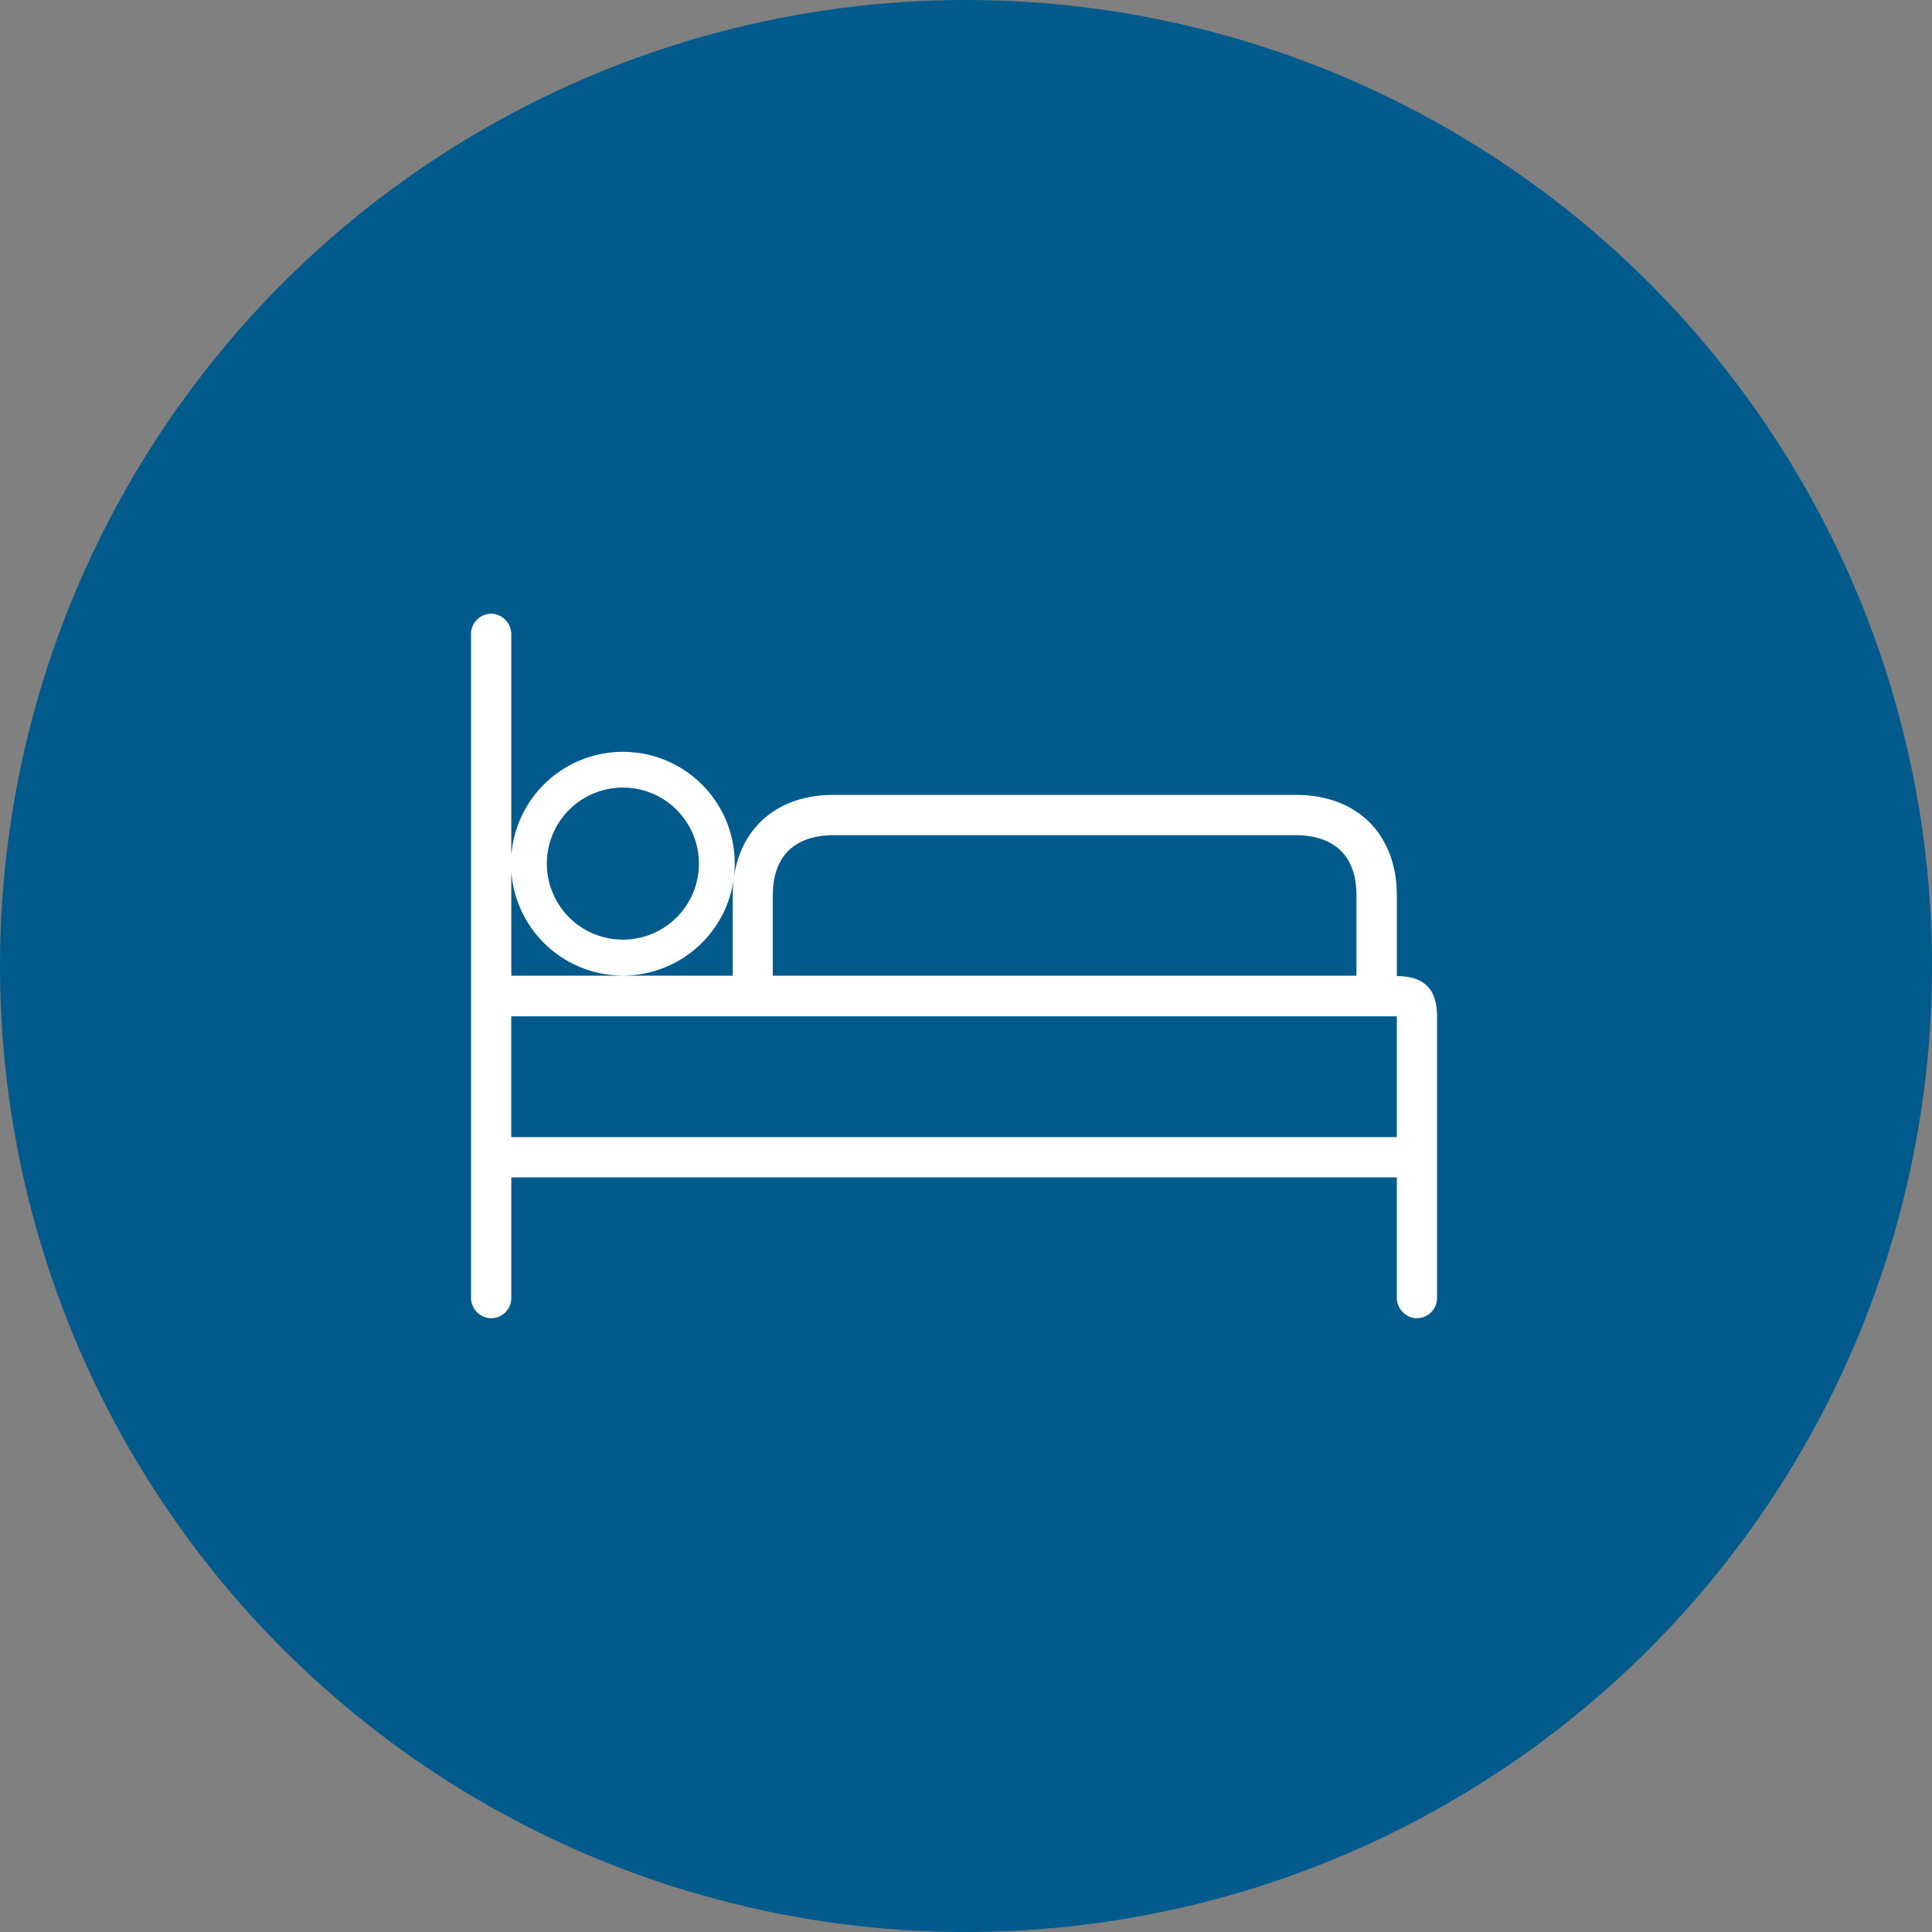
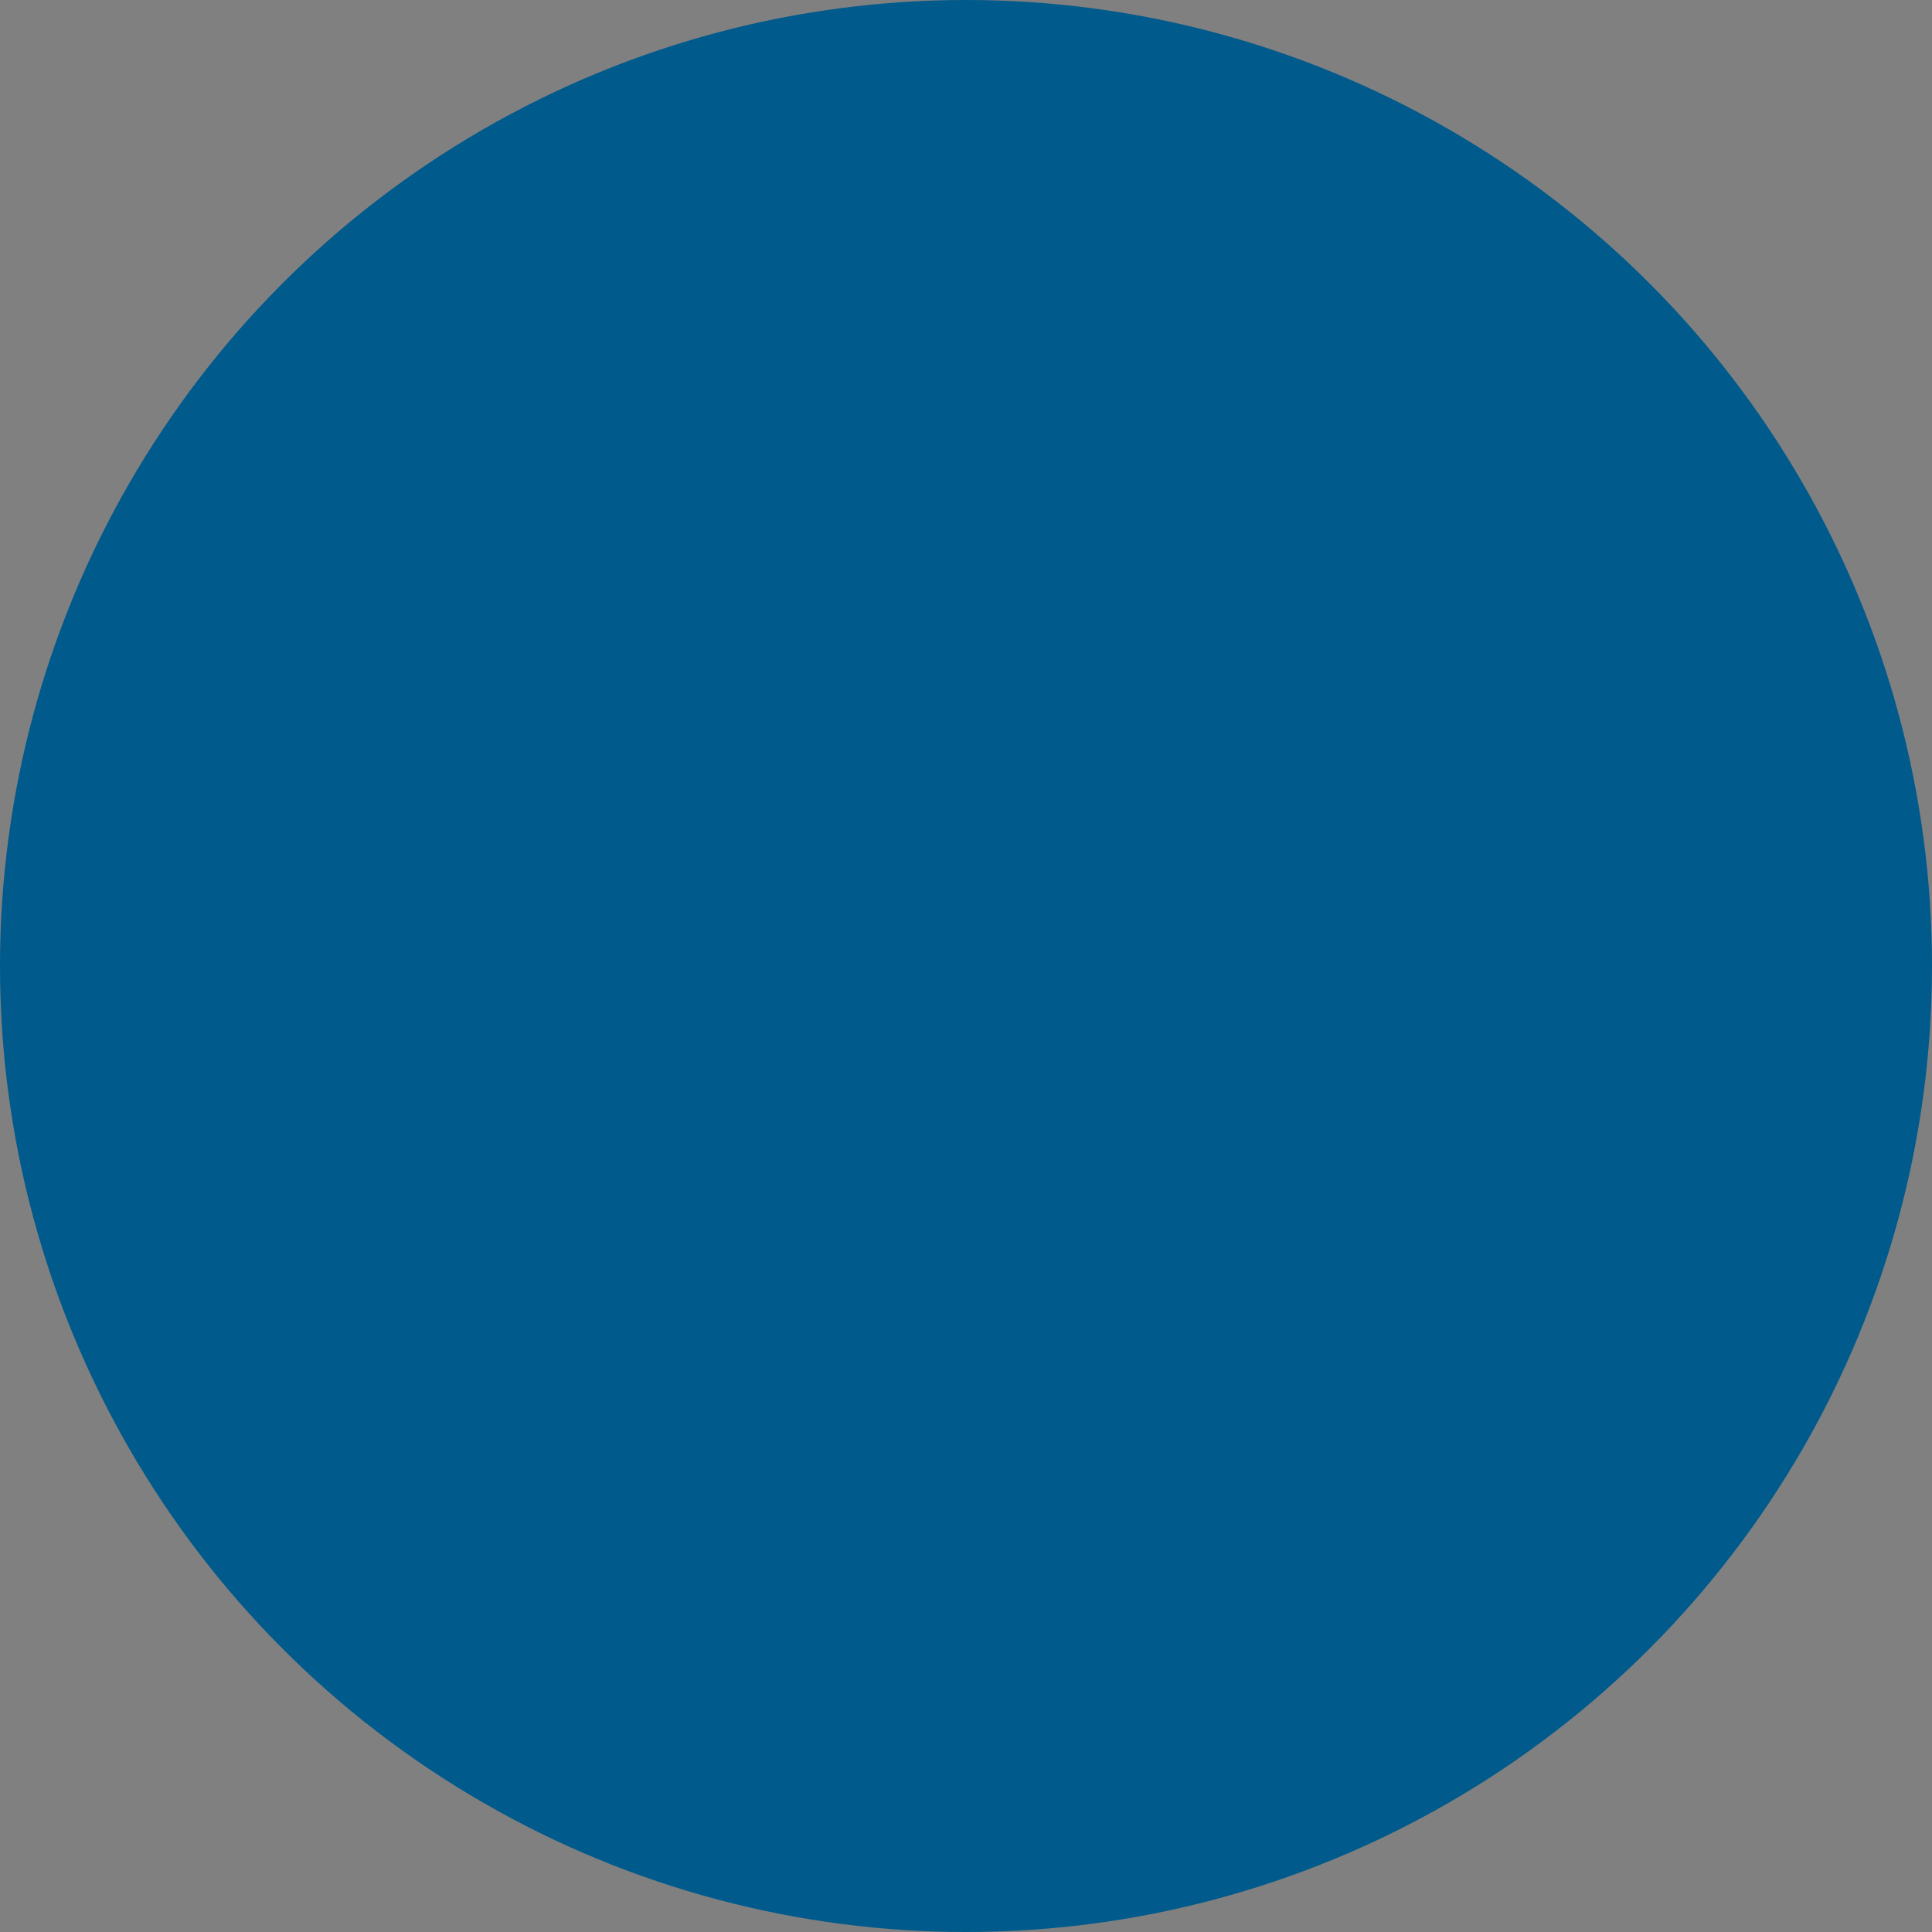
<svg xmlns="http://www.w3.org/2000/svg" id="Calque_1" data-name="Calque 1" viewBox="0 0 200 200">
  <rect x="0" y="0" width="200" height="200" fill="#808080" stroke="none" />
  <defs>
    <style>.cls-1{fill:#005a8c;}.cls-2{fill:#fff;}</style>
  </defs>
  <circle class="cls-1" cx="100" cy="100" r="100" />
-   <path class="cls-2" d="M55.58,101H52.93V65.69a2.14,2.14,0,0,0-1.77-2.13,2.09,2.09,0,0,0-2.4,2.07v68.68a2.14,2.14,0,0,0,1.78,2.13,2.09,2.09,0,0,0,2.39-2.06v-12.5H144.6v12.43a2.14,2.14,0,0,0,1.77,2.13,2.09,2.09,0,0,0,2.39-2.06V105.21c0-2.83-1.33-4.15-4.16-4.17V92.71c0-6.34-4.09-10.42-10.42-10.42H86.26c-6.33,0-10.41,4.09-10.41,10.42V101ZM80,92.71c0-5.44,3.92-6.25,6.25-6.25h47.92c2.33,0,6.25.81,6.25,6.25V101H80Zm-27.08,25v-12.5H144.6v12.5ZM64.49,77.83A11.58,11.58,0,1,0,76.06,89.4,11.57,11.57,0,0,0,64.49,77.83Zm0,19.44a7.87,7.87,0,1,1,7.86-7.87A7.86,7.86,0,0,1,64.49,97.27Z" />
</svg>